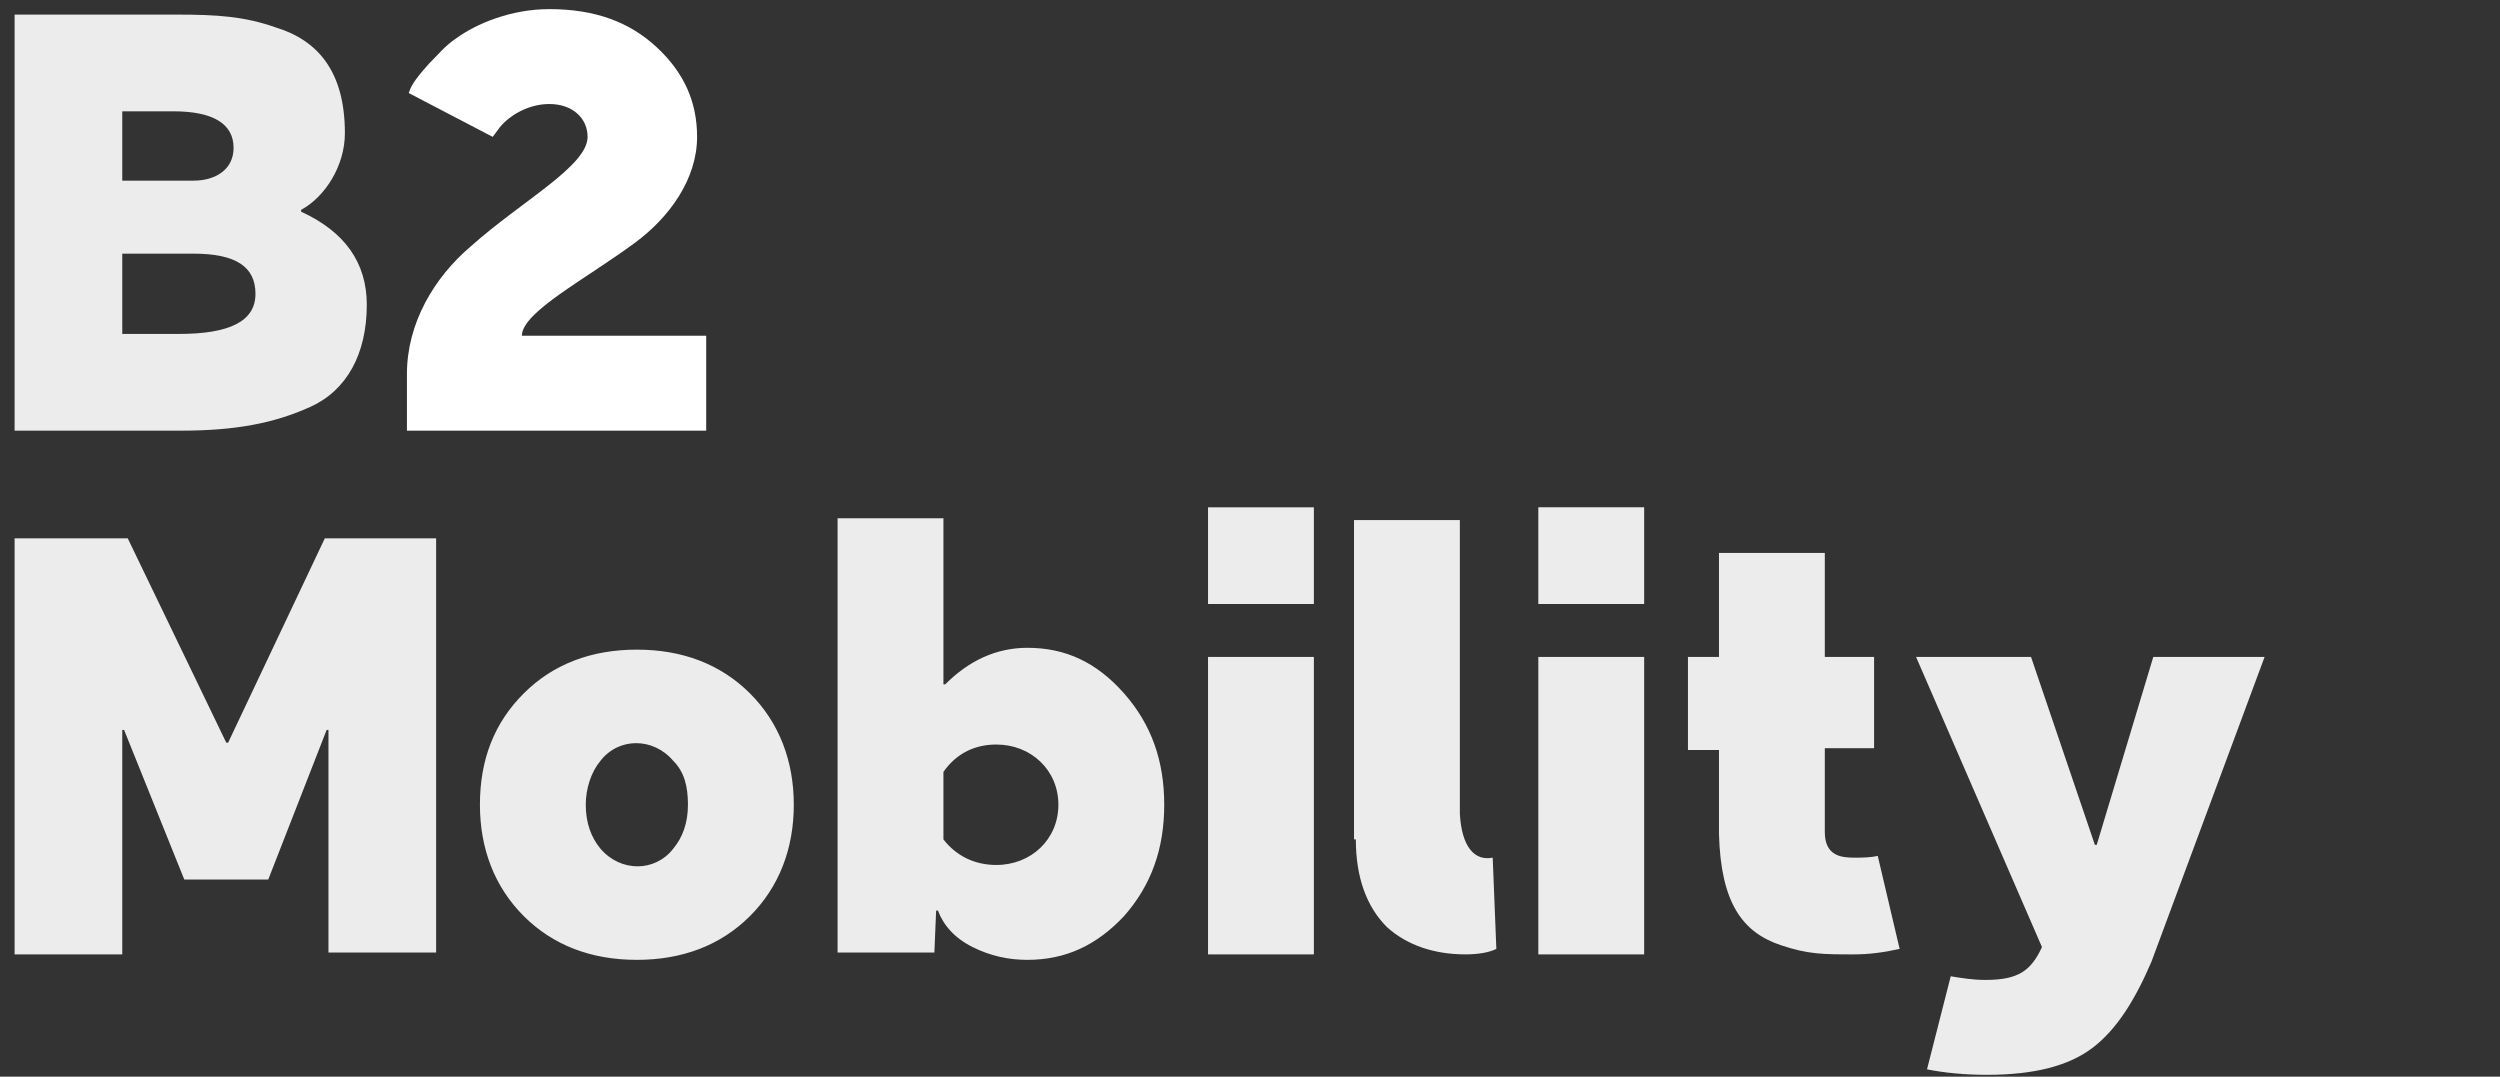
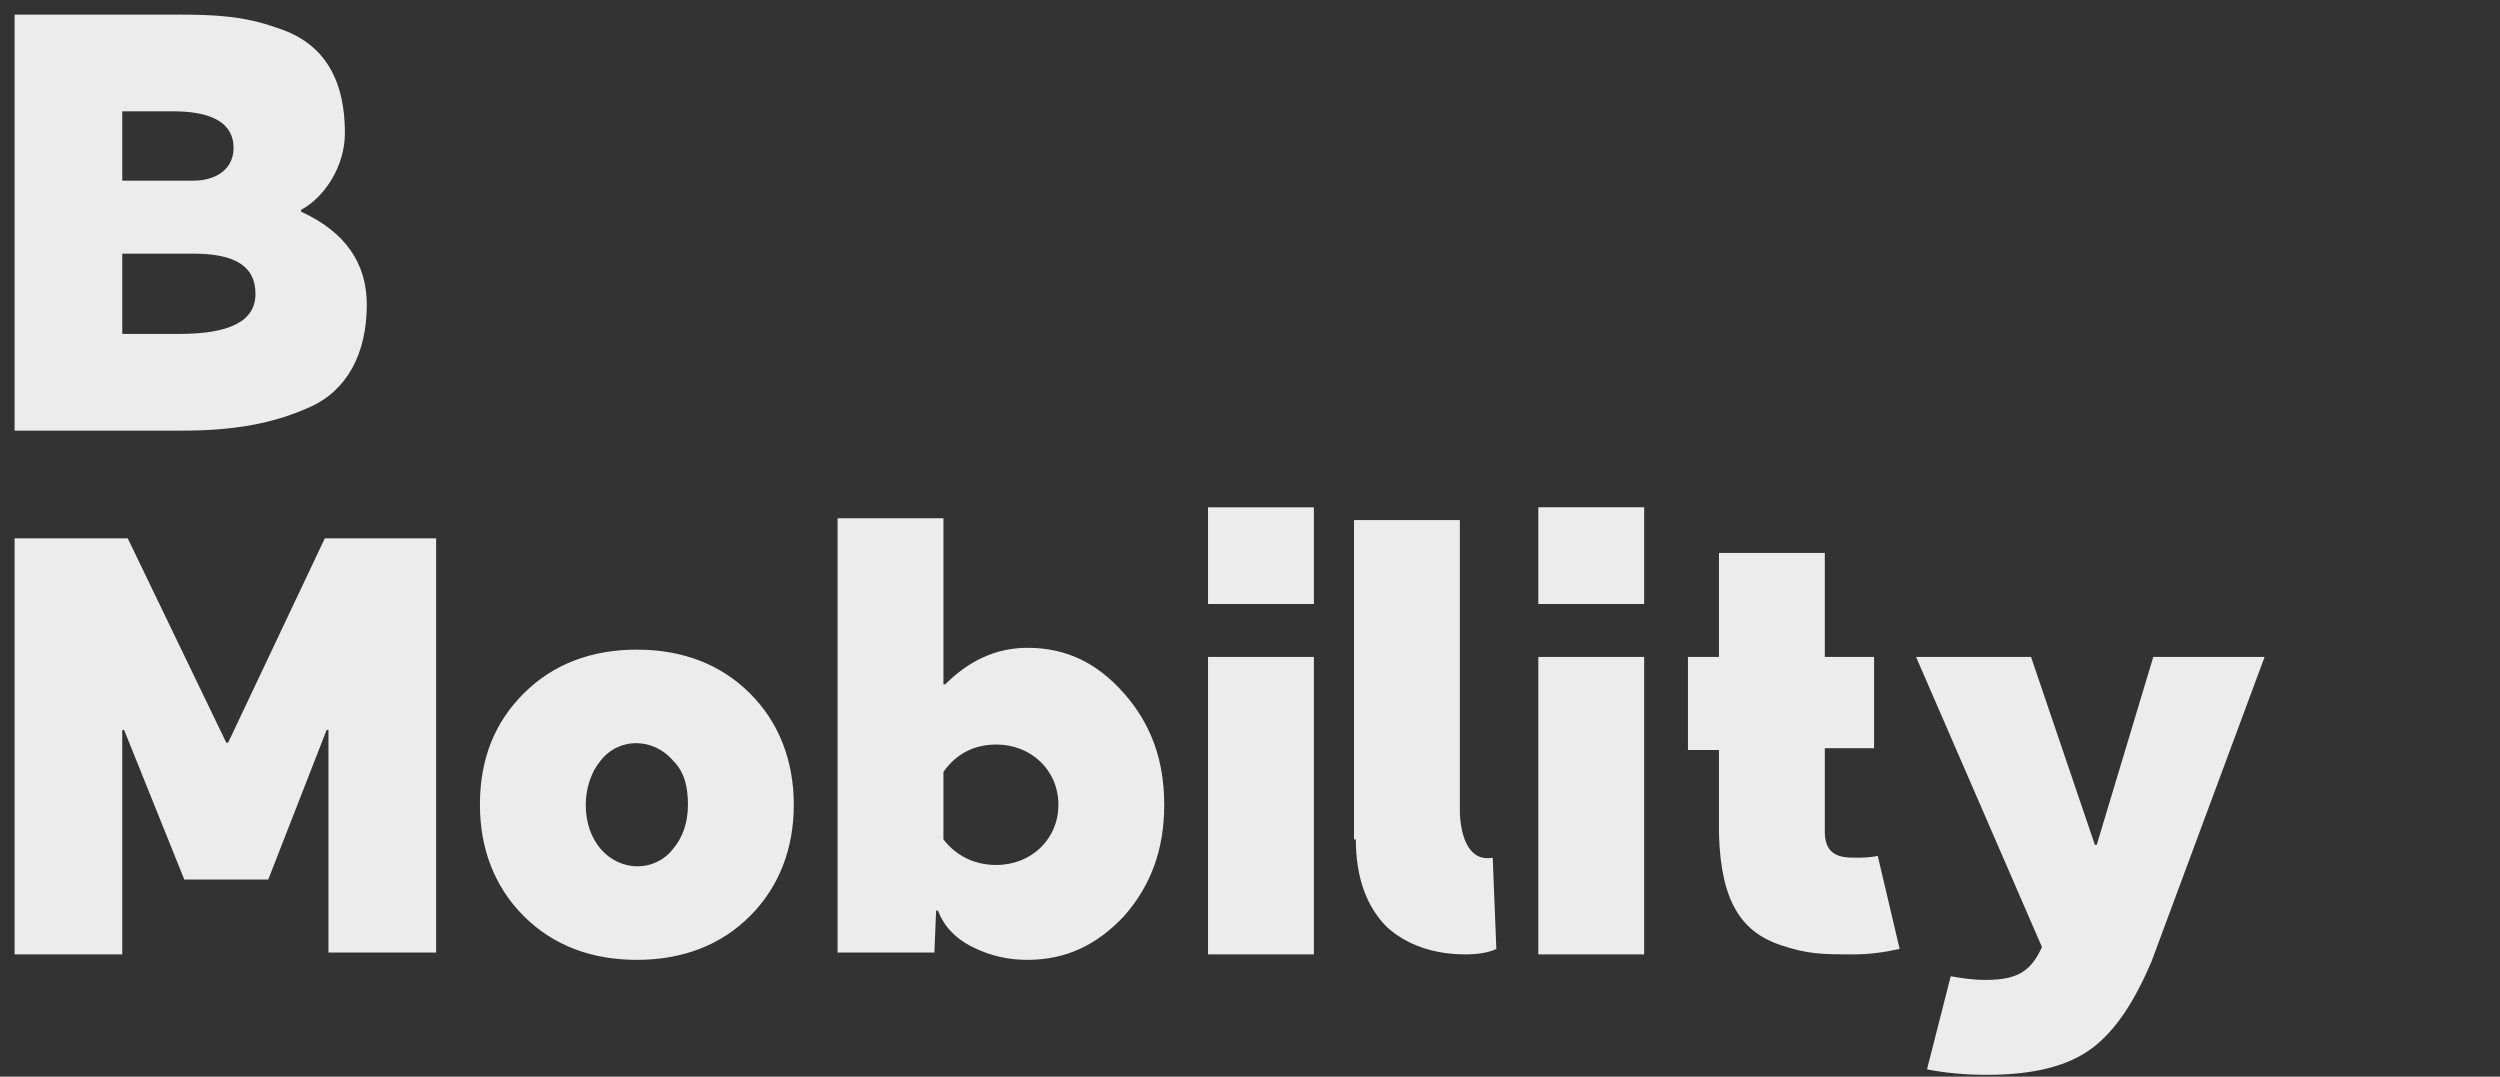
<svg xmlns="http://www.w3.org/2000/svg" width="137" height="59" version="1.1" id="Ebene_1" x="0" y="0" viewBox="0 0 137 59" xml:space="preserve">
  <rect x="0" y="0" width="137" height="59" fill="#333333" stroke="none" />
  <style>.st0{fill-rule:evenodd;clip-rule:evenodd;fill:#ececec}</style>
  <g id="Styleguide">
    <g id="Styleguide---Icons_x2C_-Illustrations-_x26_-Logos" transform="translate(-523 -1249)">
      <g id="Logo-Desktop" transform="translate(259 1240)">
        <g id="Logo-02" transform="translate(235)">
          <g id="logo-b2m--white--desktop" transform="translate(29 9)">
            <path id="Fill-1" class="st0" d="M6.7 52.3V40h.1l3.3 8.2h4.6l3.2-8.2h.1v12.2h5.9V29.5h-6.1l-5.3 11.2h-.1L7 29.5H.8v22.8h5.9zm28.2.3c2.5 0 4.6-.8 6.2-2.4 1.6-1.6 2.4-3.7 2.4-6.1 0-2.4-.8-4.5-2.4-6.1-1.6-1.6-3.7-2.4-6.2-2.4s-4.6.8-6.2 2.4c-1.6 1.6-2.4 3.6-2.4 6.1 0 2.4.8 4.5 2.4 6.1 1.6 1.6 3.7 2.4 6.2 2.4zm2-6.1c-1 1.3-2.9 1.3-4 0-.5-.6-.8-1.4-.8-2.4 0-.9.3-1.8.8-2.4 1-1.3 2.9-1.3 4 0 .6.6.8 1.4.8 2.4s-.3 1.8-.8 2.4zm14.3 5.8l.1-2.4h.1c.3.8.9 1.5 1.9 2 1 .5 2 .7 3 .7 2.1 0 3.8-.8 5.3-2.4 1.5-1.7 2.2-3.7 2.2-6.1 0-2.4-.7-4.4-2.2-6.1-1.5-1.7-3.2-2.5-5.3-2.5-1.7 0-3.2.7-4.5 2h-.1v-9.1h-5.8v23.8h5.3zm.5-10c.7-1 1.7-1.5 2.9-1.5 1.9 0 3.4 1.4 3.4 3.3s-1.5 3.3-3.4 3.3c-1.2 0-2.2-.5-2.9-1.4v-3.7zm14.5-9.2H72v-5.3h-5.8v5.3zm0 19.2H72V36h-5.8v16.3zm8.1-6.3c0 2.1.6 3.7 1.7 4.8 1.1 1 2.6 1.5 4.3 1.5.7 0 1.3-.1 1.7-.3l-.2-5c-1 .2-1.7-.6-1.8-2.4V28.5h-5.8V46zm10-12.9h5.8v-5.3h-5.8v5.3zm0 19.2h5.8V36h-5.8v16.3zM94.2 36h-1.7v5.1h1.7v4.6c.1 3.8 1.3 5.4 3.4 6.1 1.5.5 2.3.5 4 .5.8 0 1.6-.1 2.5-.3l-1.2-5.1c-.4.1-.9.1-1.3.1-.7 0-1.6-.1-1.6-1.4V41h2.7v-5H100v-5.7h-5.8V36zm17.7 15.9c-.6 1.3-1.3 1.8-3.1 1.8-.7 0-1.3-.1-1.9-.2l-1.3 5.1c1 .2 2.1.3 3.3.3 2.6 0 4.5-.5 5.8-1.5 1.3-1 2.3-2.6 3.2-4.7l6.2-16.7H118l-3.1 10.3h-.1L111.3 36H105l6.9 15.9z" />
-             <path id="Fill-3" d="M28.6 18.4c0-1.3 3.5-3.1 6.2-5.1 1.9-1.4 3.4-3.5 3.4-5.8 0-1.9-.7-3.5-2.2-4.9C34.5 1.2 32.6.5 30.1.5c-2.1 0-4 .8-5.1 1.6-.6.4-1 .9-1.5 1.4-.9 1-1 1.3-1.1 1.6L27 7.5l.3-.4c.4-.6 1.5-1.4 2.8-1.4 1.3 0 2.1.8 2.1 1.8 0 1.6-3.6 3.5-6.4 6-2 1.7-3.5 4.2-3.5 7v3.1h16.4v-5.2H28.6z" fill-rule="evenodd" clip-rule="evenodd" fill="#fff" />
            <path id="Fill-5" class="st0" d="M9.9 23.6c3 0 5.1-.4 7.1-1.3s3.1-2.9 3.1-5.6c0-2.3-1.2-4-3.6-5.1v-.1c1.3-.7 2.4-2.4 2.4-4.2 0-3.4-1.5-5.1-3.8-5.8C13.4.9 11.9.8 9.7.8H.8v22.8h9.1zm.7-9.7c2.3 0 3.4.7 3.4 2.2 0 1.5-1.4 2.2-4.2 2.2H6.7v-4.4h3.9zM9.5 6.1c2.2 0 3.3.7 3.3 2 0 1.2-1 1.8-2.2 1.8H6.7V6.1h2.8z" />
          </g>
        </g>
      </g>
    </g>
  </g>
</svg>